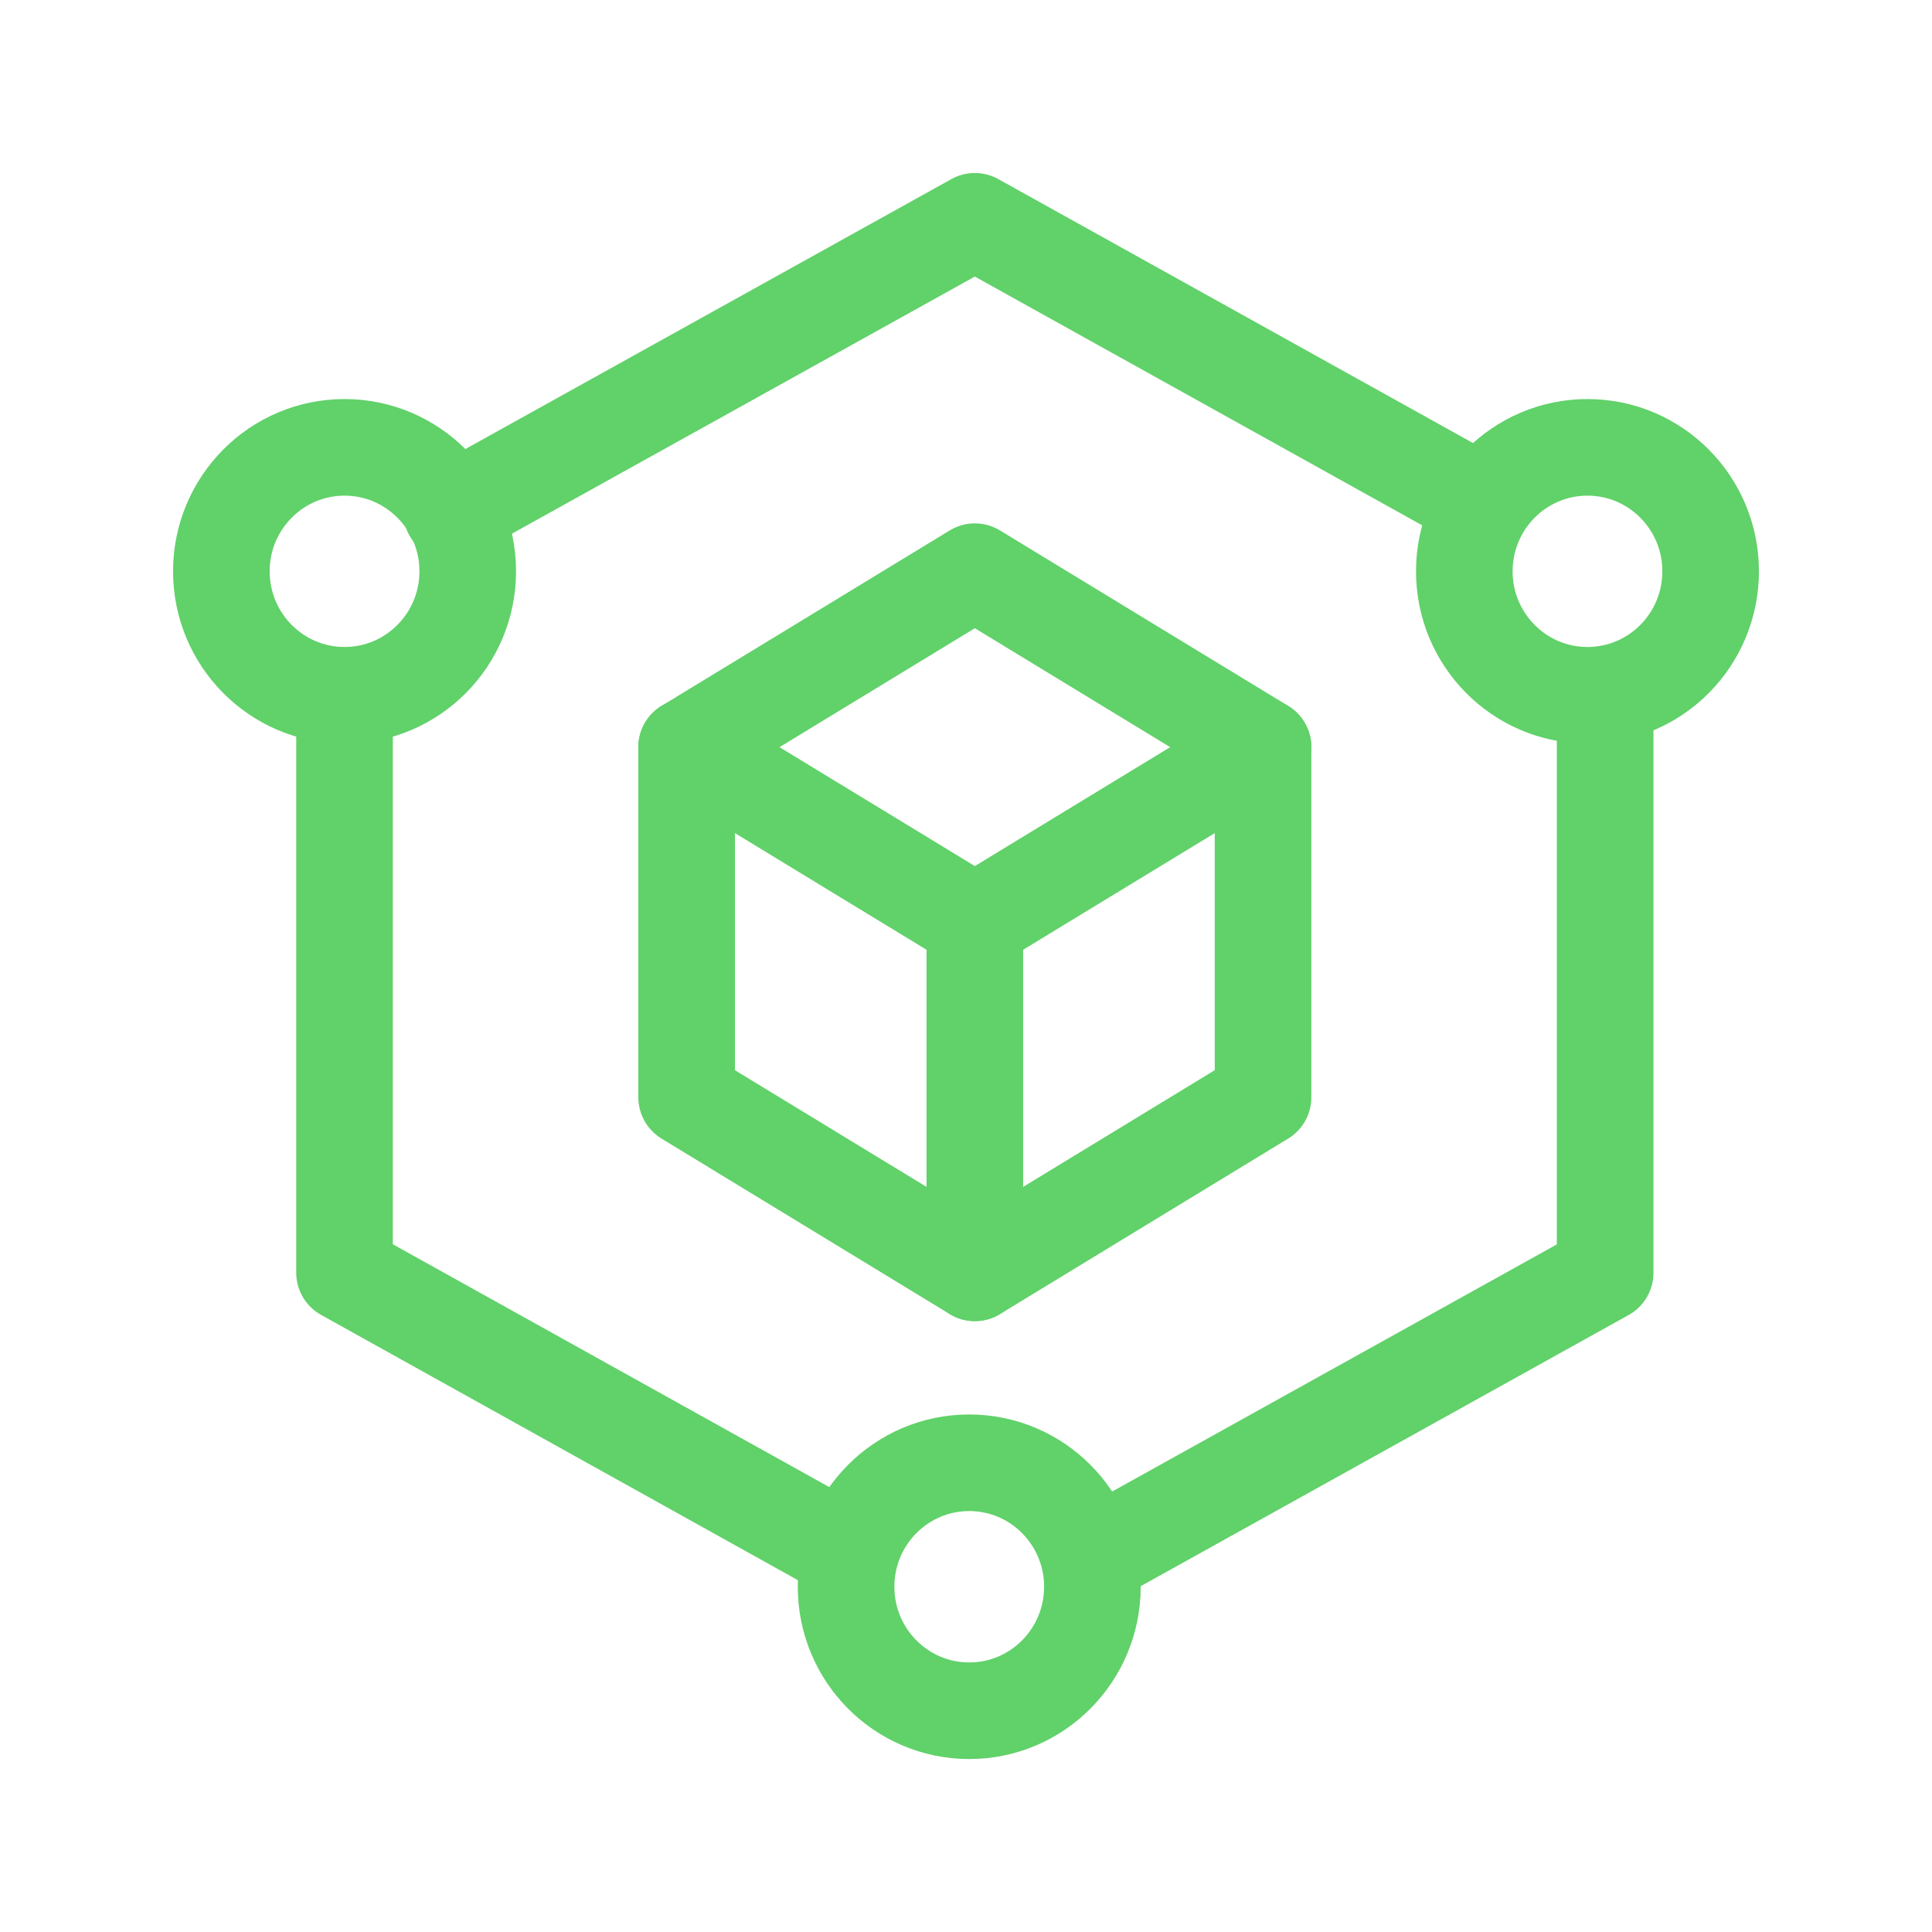
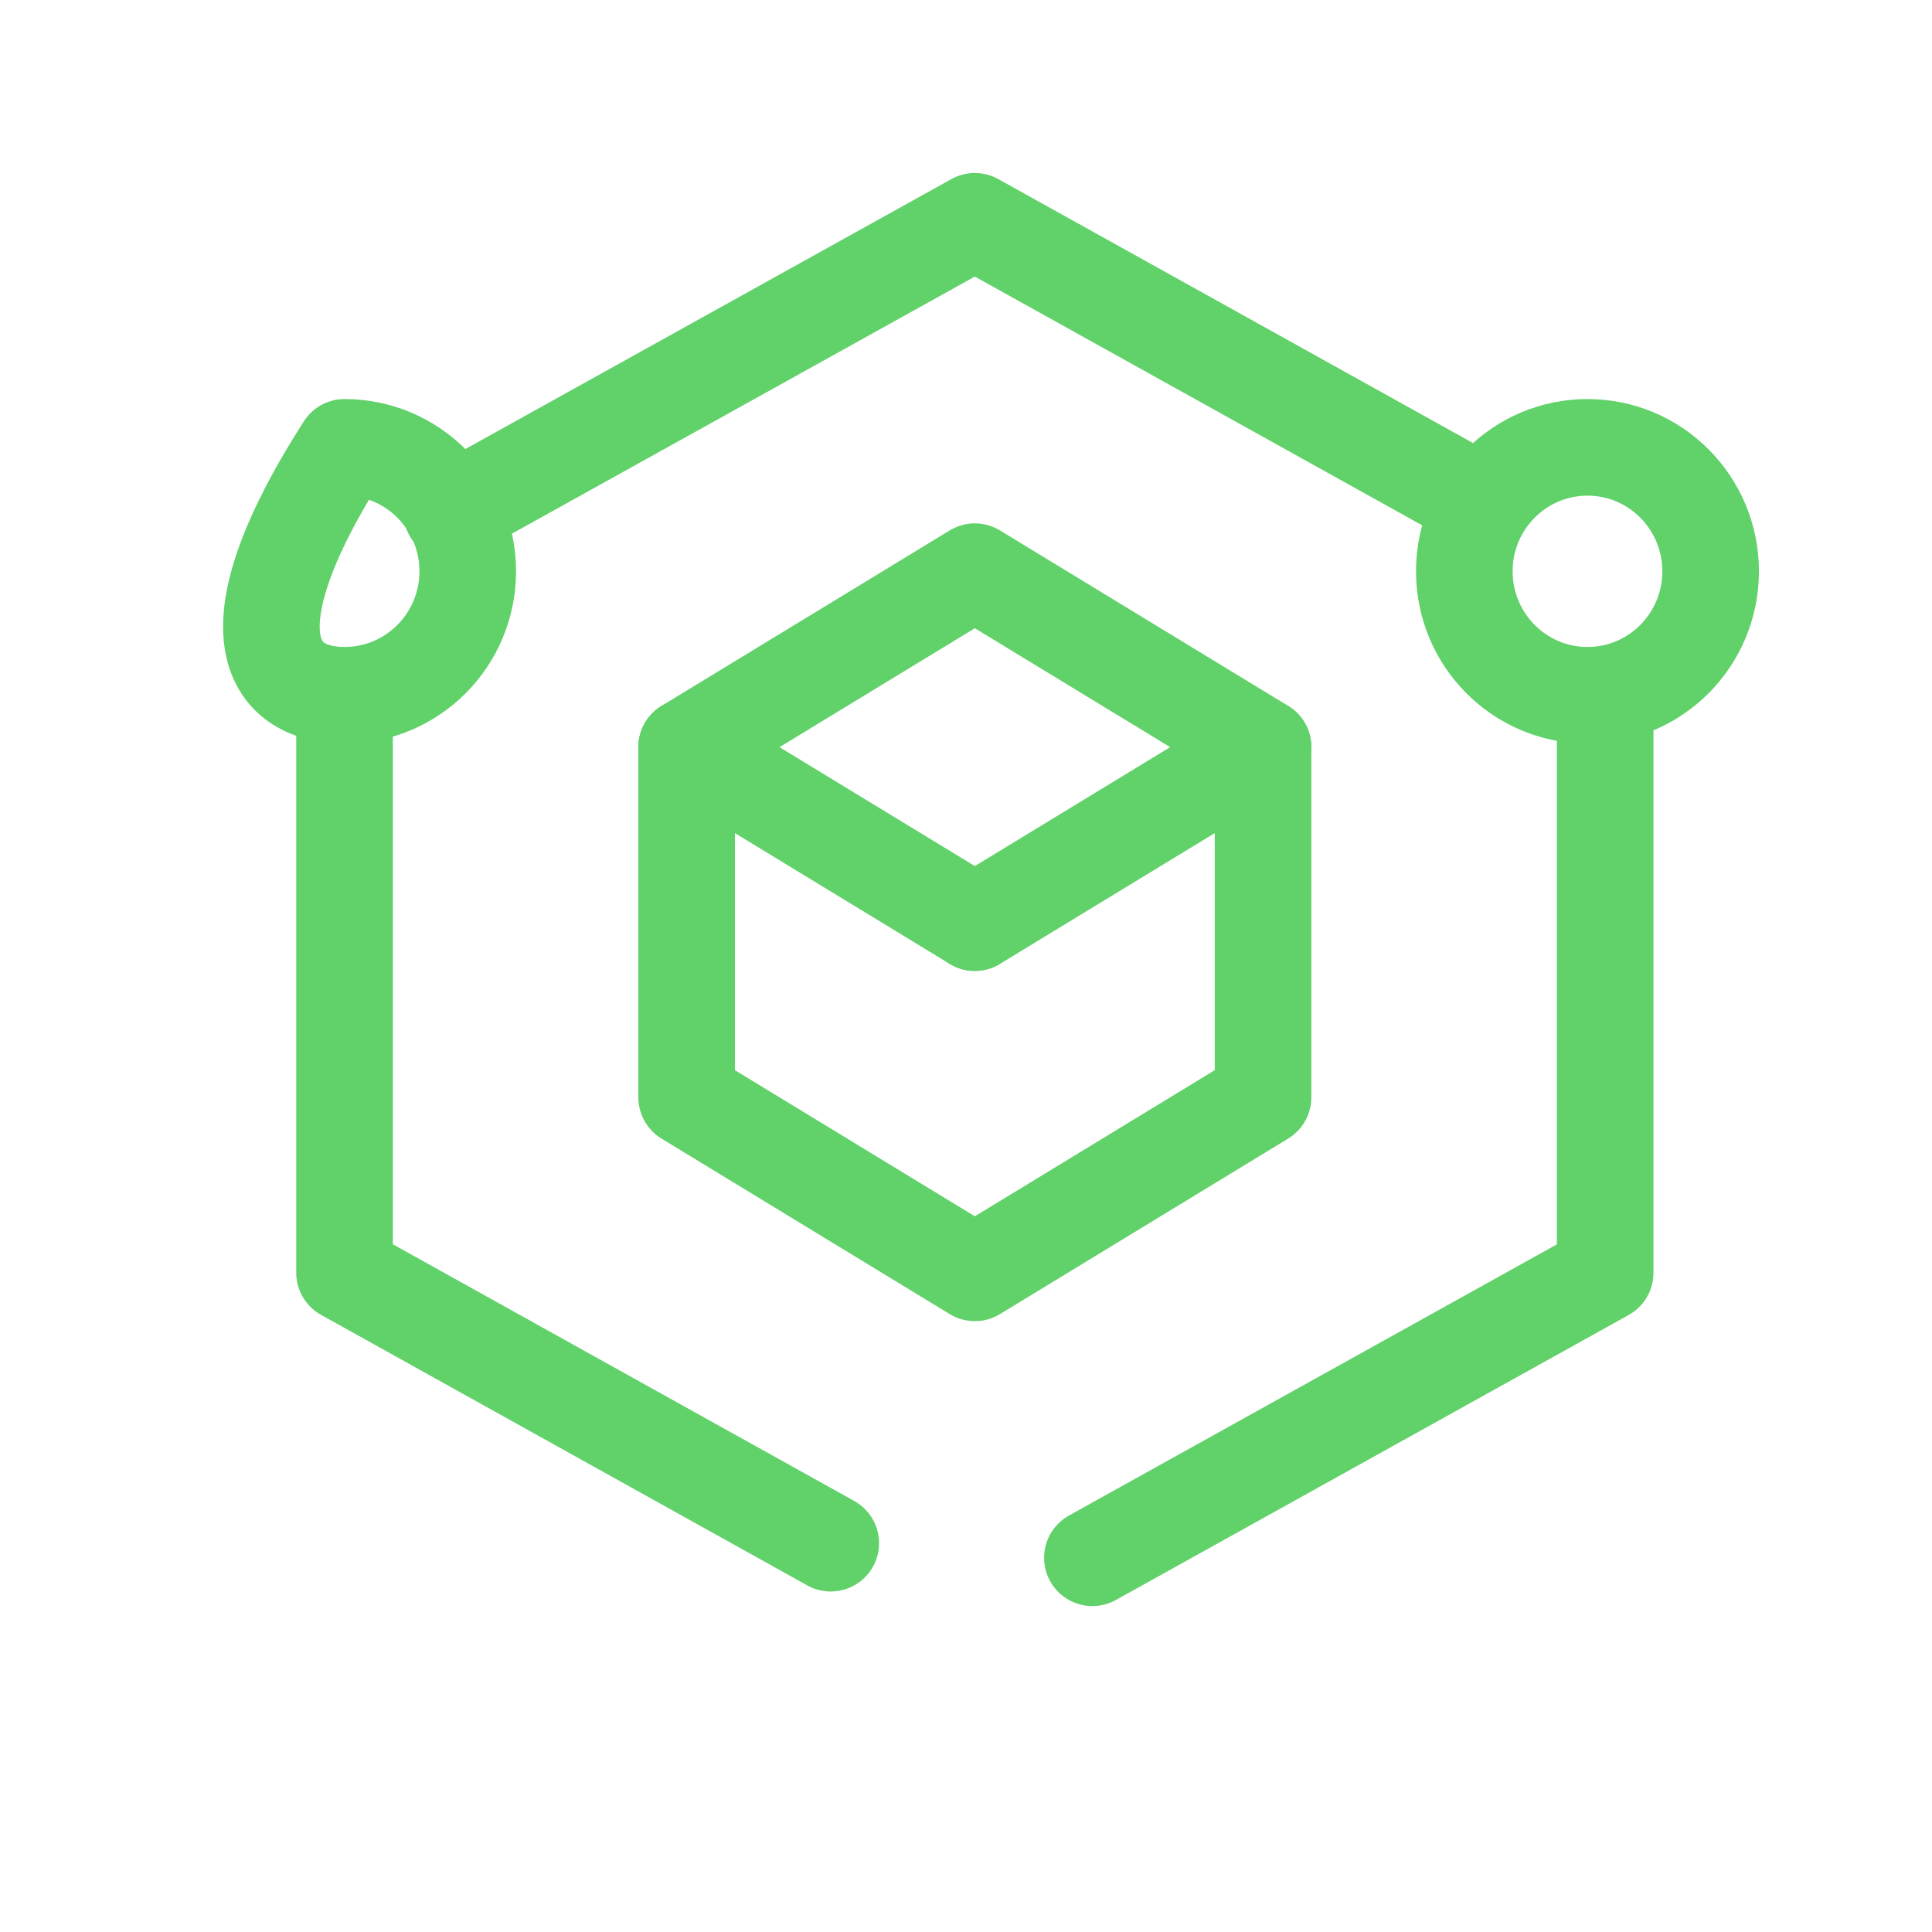
<svg xmlns="http://www.w3.org/2000/svg" width="40" height="40" viewBox="0 0 40 40" fill="none">
  <path d="M30.583 10.365L20.183 4.582L9.35 10.599" stroke="#61D16A" stroke-width="2" stroke-linecap="round" stroke-linejoin="round" />
  <path d="M22.617 32.252L33.233 26.352V14.602" stroke="#61D16A" stroke-width="2" stroke-linecap="round" stroke-linejoin="round" />
  <path d="M7.133 14.883V26.349L17.2 31.95" stroke="#61D16A" stroke-width="2" stroke-linecap="round" stroke-linejoin="round" />
  <path d="M26.15 22.719V15.469L20.183 11.836L14.216 15.469V22.719L20.183 26.353L26.15 22.719Z" stroke="#61D16A" stroke-width="2" stroke-linecap="round" stroke-linejoin="round" />
-   <path d="M20.183 26.352V19.102" stroke="#61D16A" stroke-width="2" stroke-linecap="round" stroke-linejoin="round" />
  <path d="M14.216 15.469L20.183 19.102" stroke="#61D16A" stroke-width="2" stroke-linecap="round" stroke-linejoin="round" />
  <path d="M26.15 15.469L20.183 19.102" stroke="#61D16A" stroke-width="2" stroke-linecap="round" stroke-linejoin="round" />
-   <path d="M7.133 14.395C8.542 14.395 9.684 13.246 9.684 11.828C9.684 10.411 8.542 9.262 7.133 9.262C5.725 9.262 4.583 10.411 4.583 11.828C4.583 13.246 5.725 14.395 7.133 14.395Z" stroke="#61D16A" stroke-width="2" stroke-linecap="round" stroke-linejoin="round" />
-   <path d="M20.067 35.419C21.475 35.419 22.617 34.269 22.617 32.852C22.617 31.434 21.475 30.285 20.067 30.285C18.658 30.285 17.517 31.434 17.517 32.852C17.517 34.269 18.658 35.419 20.067 35.419Z" stroke="#61D16A" stroke-width="2" stroke-linecap="round" stroke-linejoin="round" />
+   <path d="M7.133 14.395C8.542 14.395 9.684 13.246 9.684 11.828C9.684 10.411 8.542 9.262 7.133 9.262C4.583 13.246 5.725 14.395 7.133 14.395Z" stroke="#61D16A" stroke-width="2" stroke-linecap="round" stroke-linejoin="round" />
  <path d="M32.867 14.395C34.275 14.395 35.417 13.246 35.417 11.828C35.417 10.411 34.275 9.262 32.867 9.262C31.459 9.262 30.317 10.411 30.317 11.828C30.317 13.246 31.459 14.395 32.867 14.395Z" stroke="#61D16A" stroke-width="2" stroke-linecap="round" stroke-linejoin="round" />
</svg>